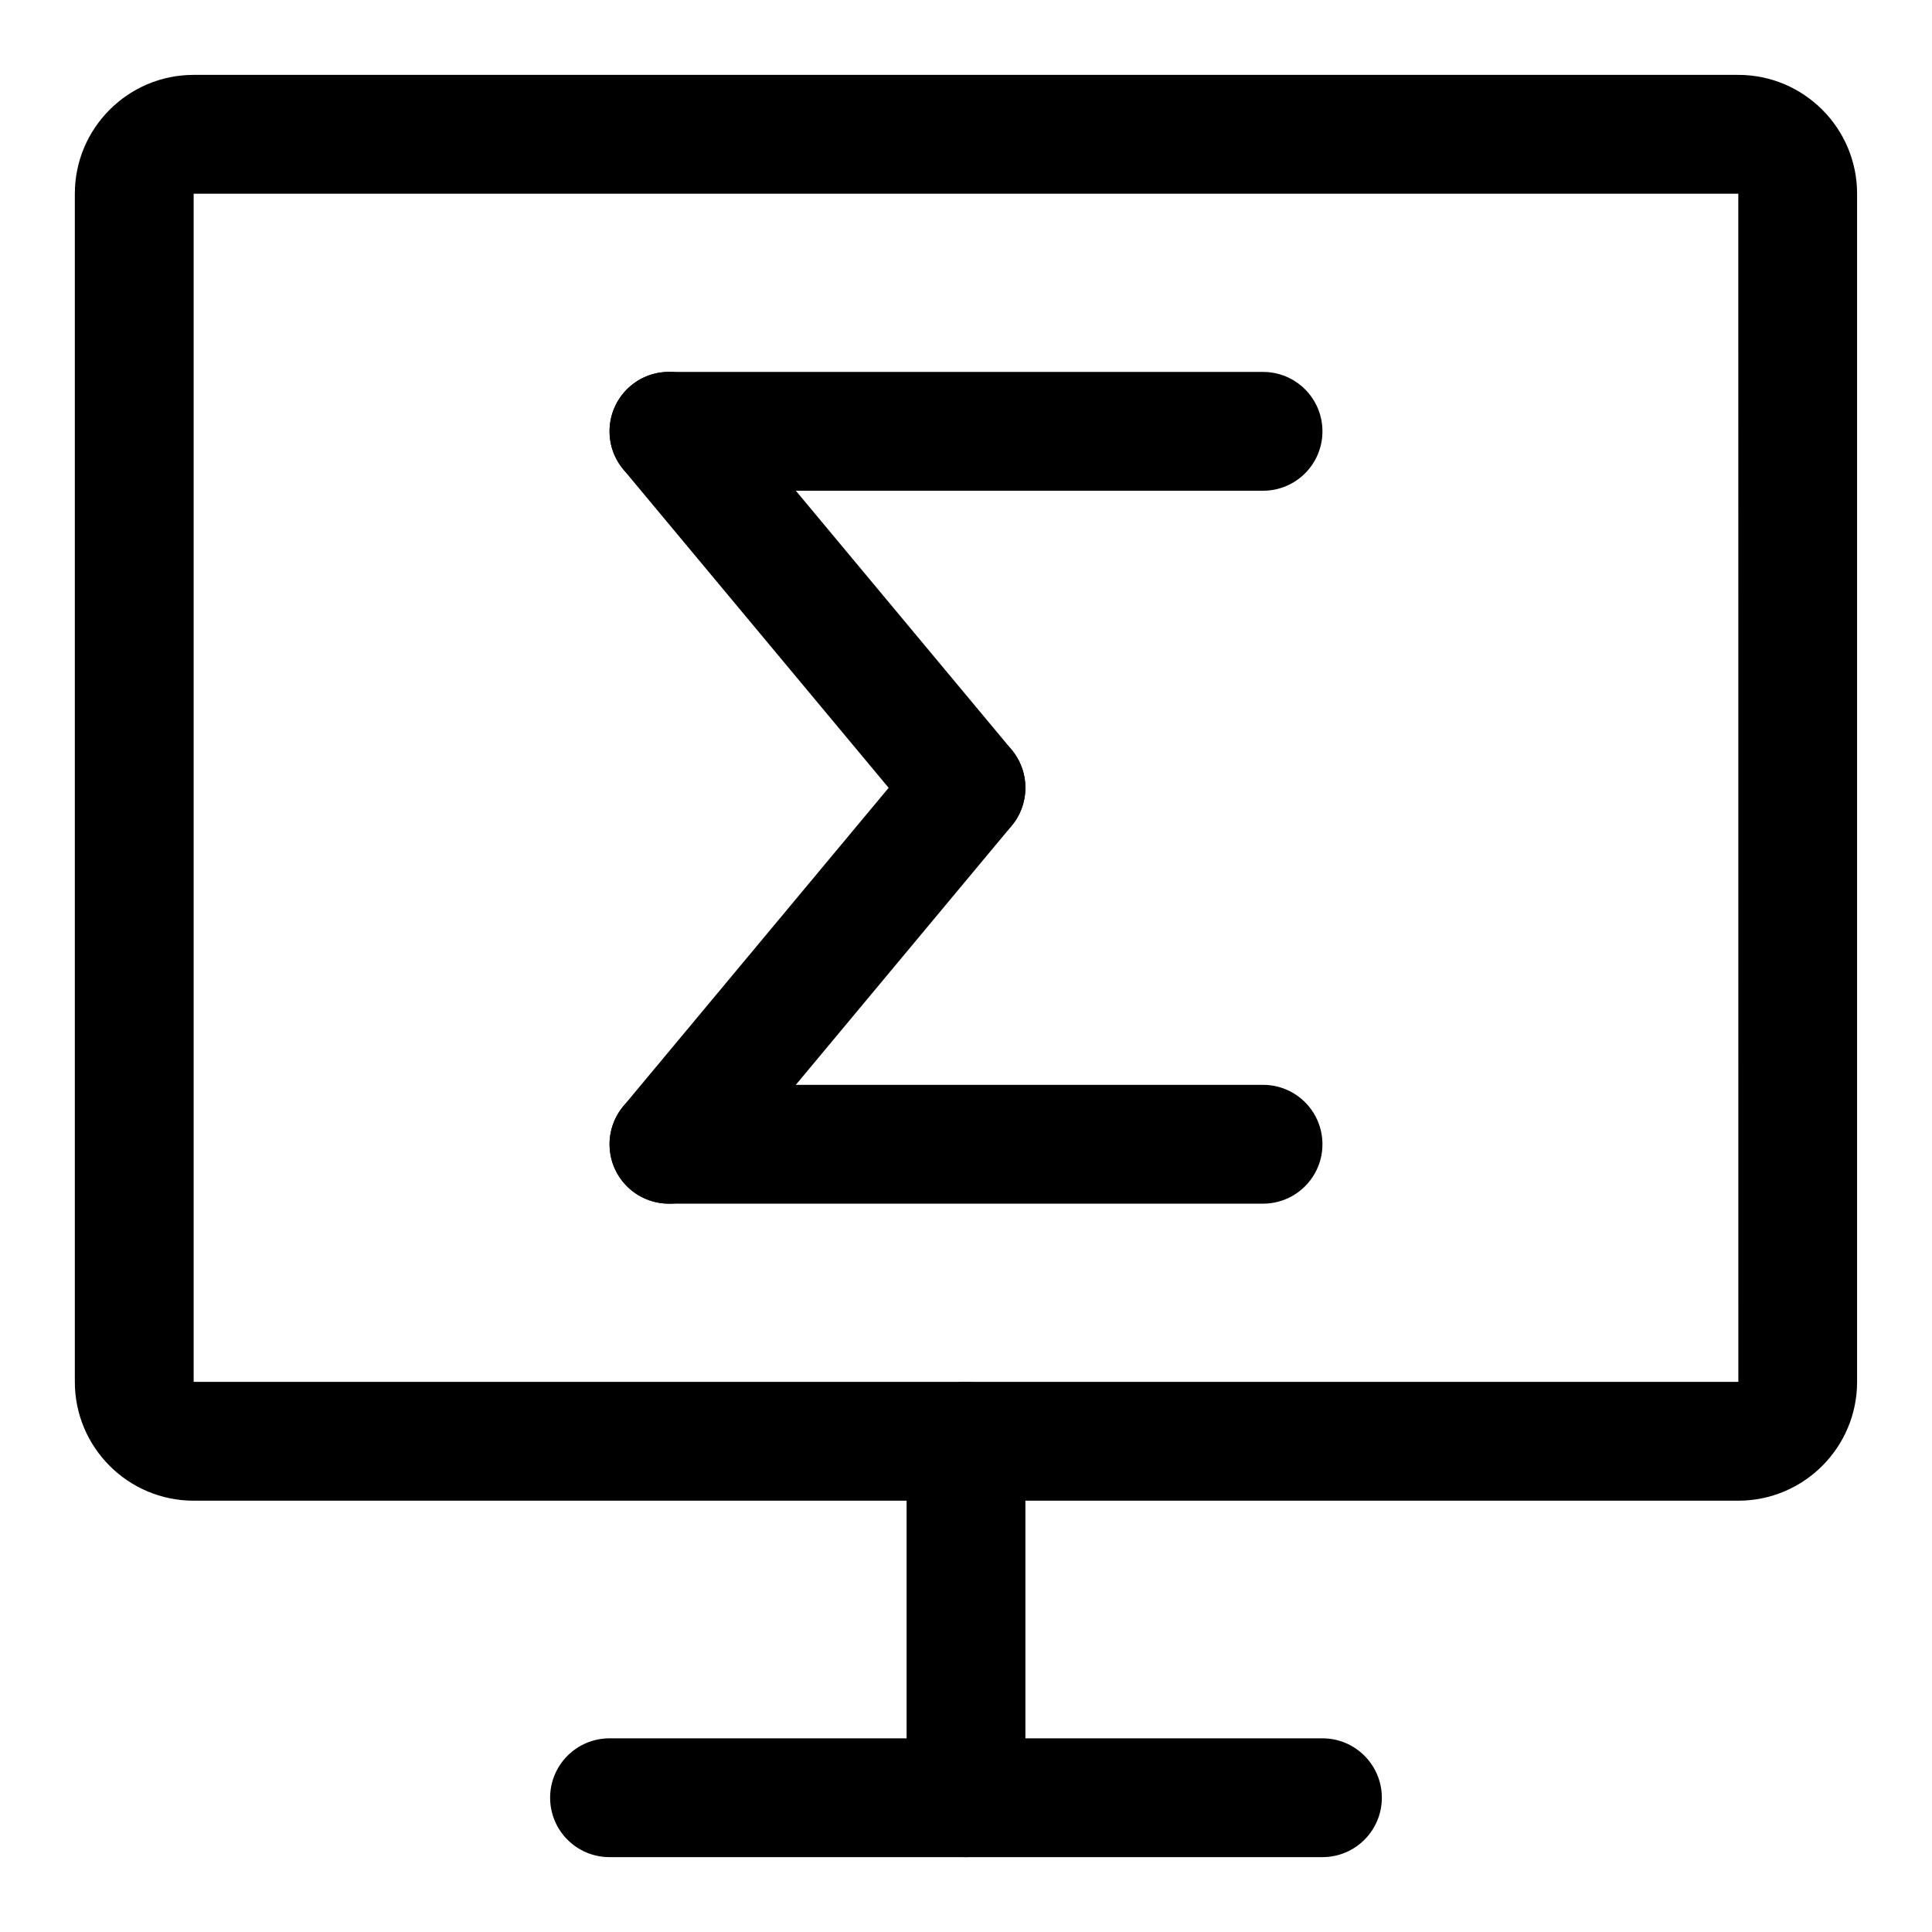
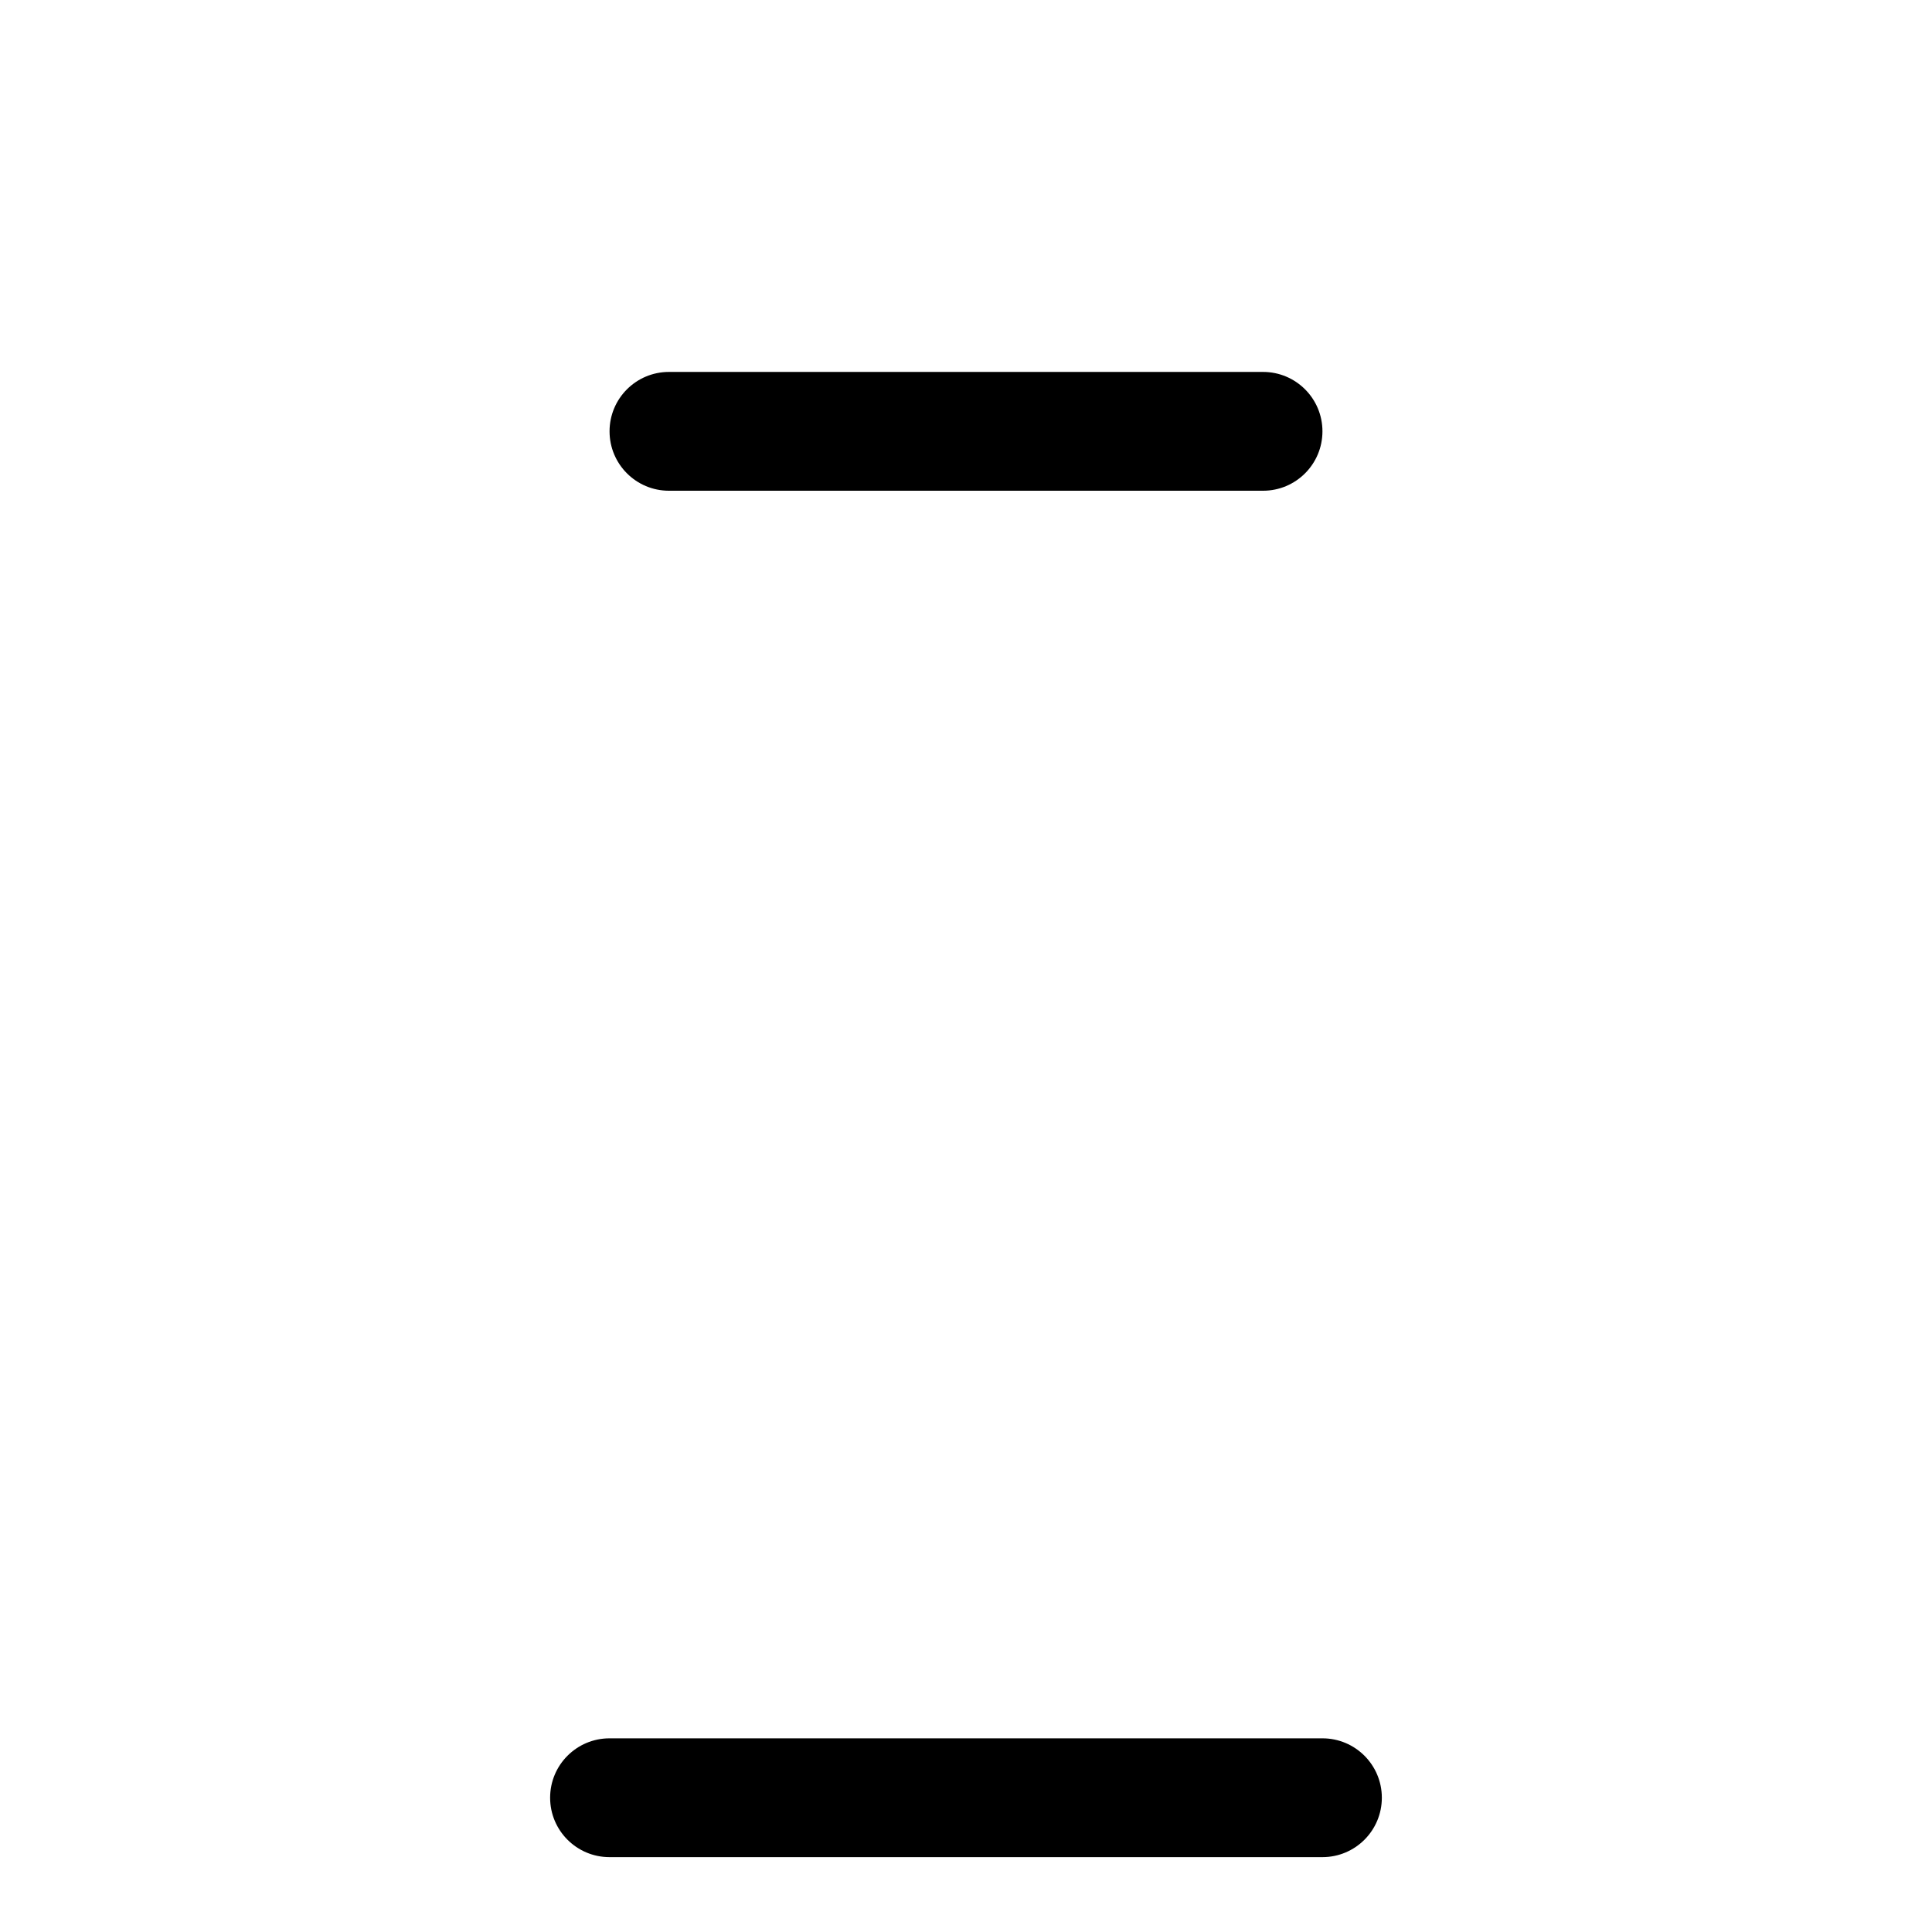
<svg xmlns="http://www.w3.org/2000/svg" fill="#000000" width="800px" height="800px" version="1.1" viewBox="144 144 512 512">
  <g>
-     <path d="m604.67 541.7h-409.35c-17.367 0-31.488-14.121-31.488-31.488v-314.88c0-17.367 14.121-31.488 31.488-31.488h409.34c17.367 0 31.488 14.121 31.488 31.488v314.88c0.004 17.367-14.121 31.488-31.484 31.488zm-409.35-346.37v314.88h409.36l-0.012-314.88z" />
-     <path d="m400 636.16c-8.691 0-15.742-7.039-15.742-15.742v-94.465c0-8.707 7.055-15.742 15.742-15.742 8.691 0 15.742 7.039 15.742 15.742v94.465c0 8.703-7.055 15.742-15.742 15.742z" />
    <path d="m494.46 636.16h-188.93c-8.691 0-15.742-7.039-15.742-15.742 0-8.707 7.055-15.742 15.742-15.742h188.93c8.691 0 15.742 7.039 15.742 15.742s-7.055 15.742-15.746 15.742z" />
    <path d="m478.72 274.05h-157.44c-8.691 0-15.742-7.039-15.742-15.742 0-8.707 7.055-15.742 15.742-15.742h157.44c8.691 0 15.742 7.039 15.742 15.742 0 8.703-7.051 15.742-15.742 15.742z" />
-     <path d="m478.72 462.98h-157.44c-8.691 0-15.742-7.039-15.742-15.742 0-8.707 7.055-15.742 15.742-15.742h157.44c8.691 0 15.742 7.039 15.742 15.742s-7.051 15.742-15.742 15.742z" />
-     <path d="m400 368.51c-4.519 0-8.988-1.922-12.105-5.652l-78.719-94.465c-5.562-6.691-4.648-16.625 2.027-22.199 6.676-5.559 16.609-4.66 22.168 2.016l78.719 94.465c5.574 6.691 4.66 16.625-2.016 22.184-2.945 2.453-6.516 3.652-10.074 3.652z" />
-     <path d="m321.28 462.98c-3.559 0-7.133-1.195-10.078-3.637-6.676-5.574-7.574-15.492-2.016-22.184l78.719-94.465c5.574-6.676 15.492-7.559 22.168-2.016 6.676 5.574 7.574 15.492 2.016 22.184l-78.719 94.465c-3.113 3.731-7.586 5.652-12.09 5.652z" />
  </g>
</svg>